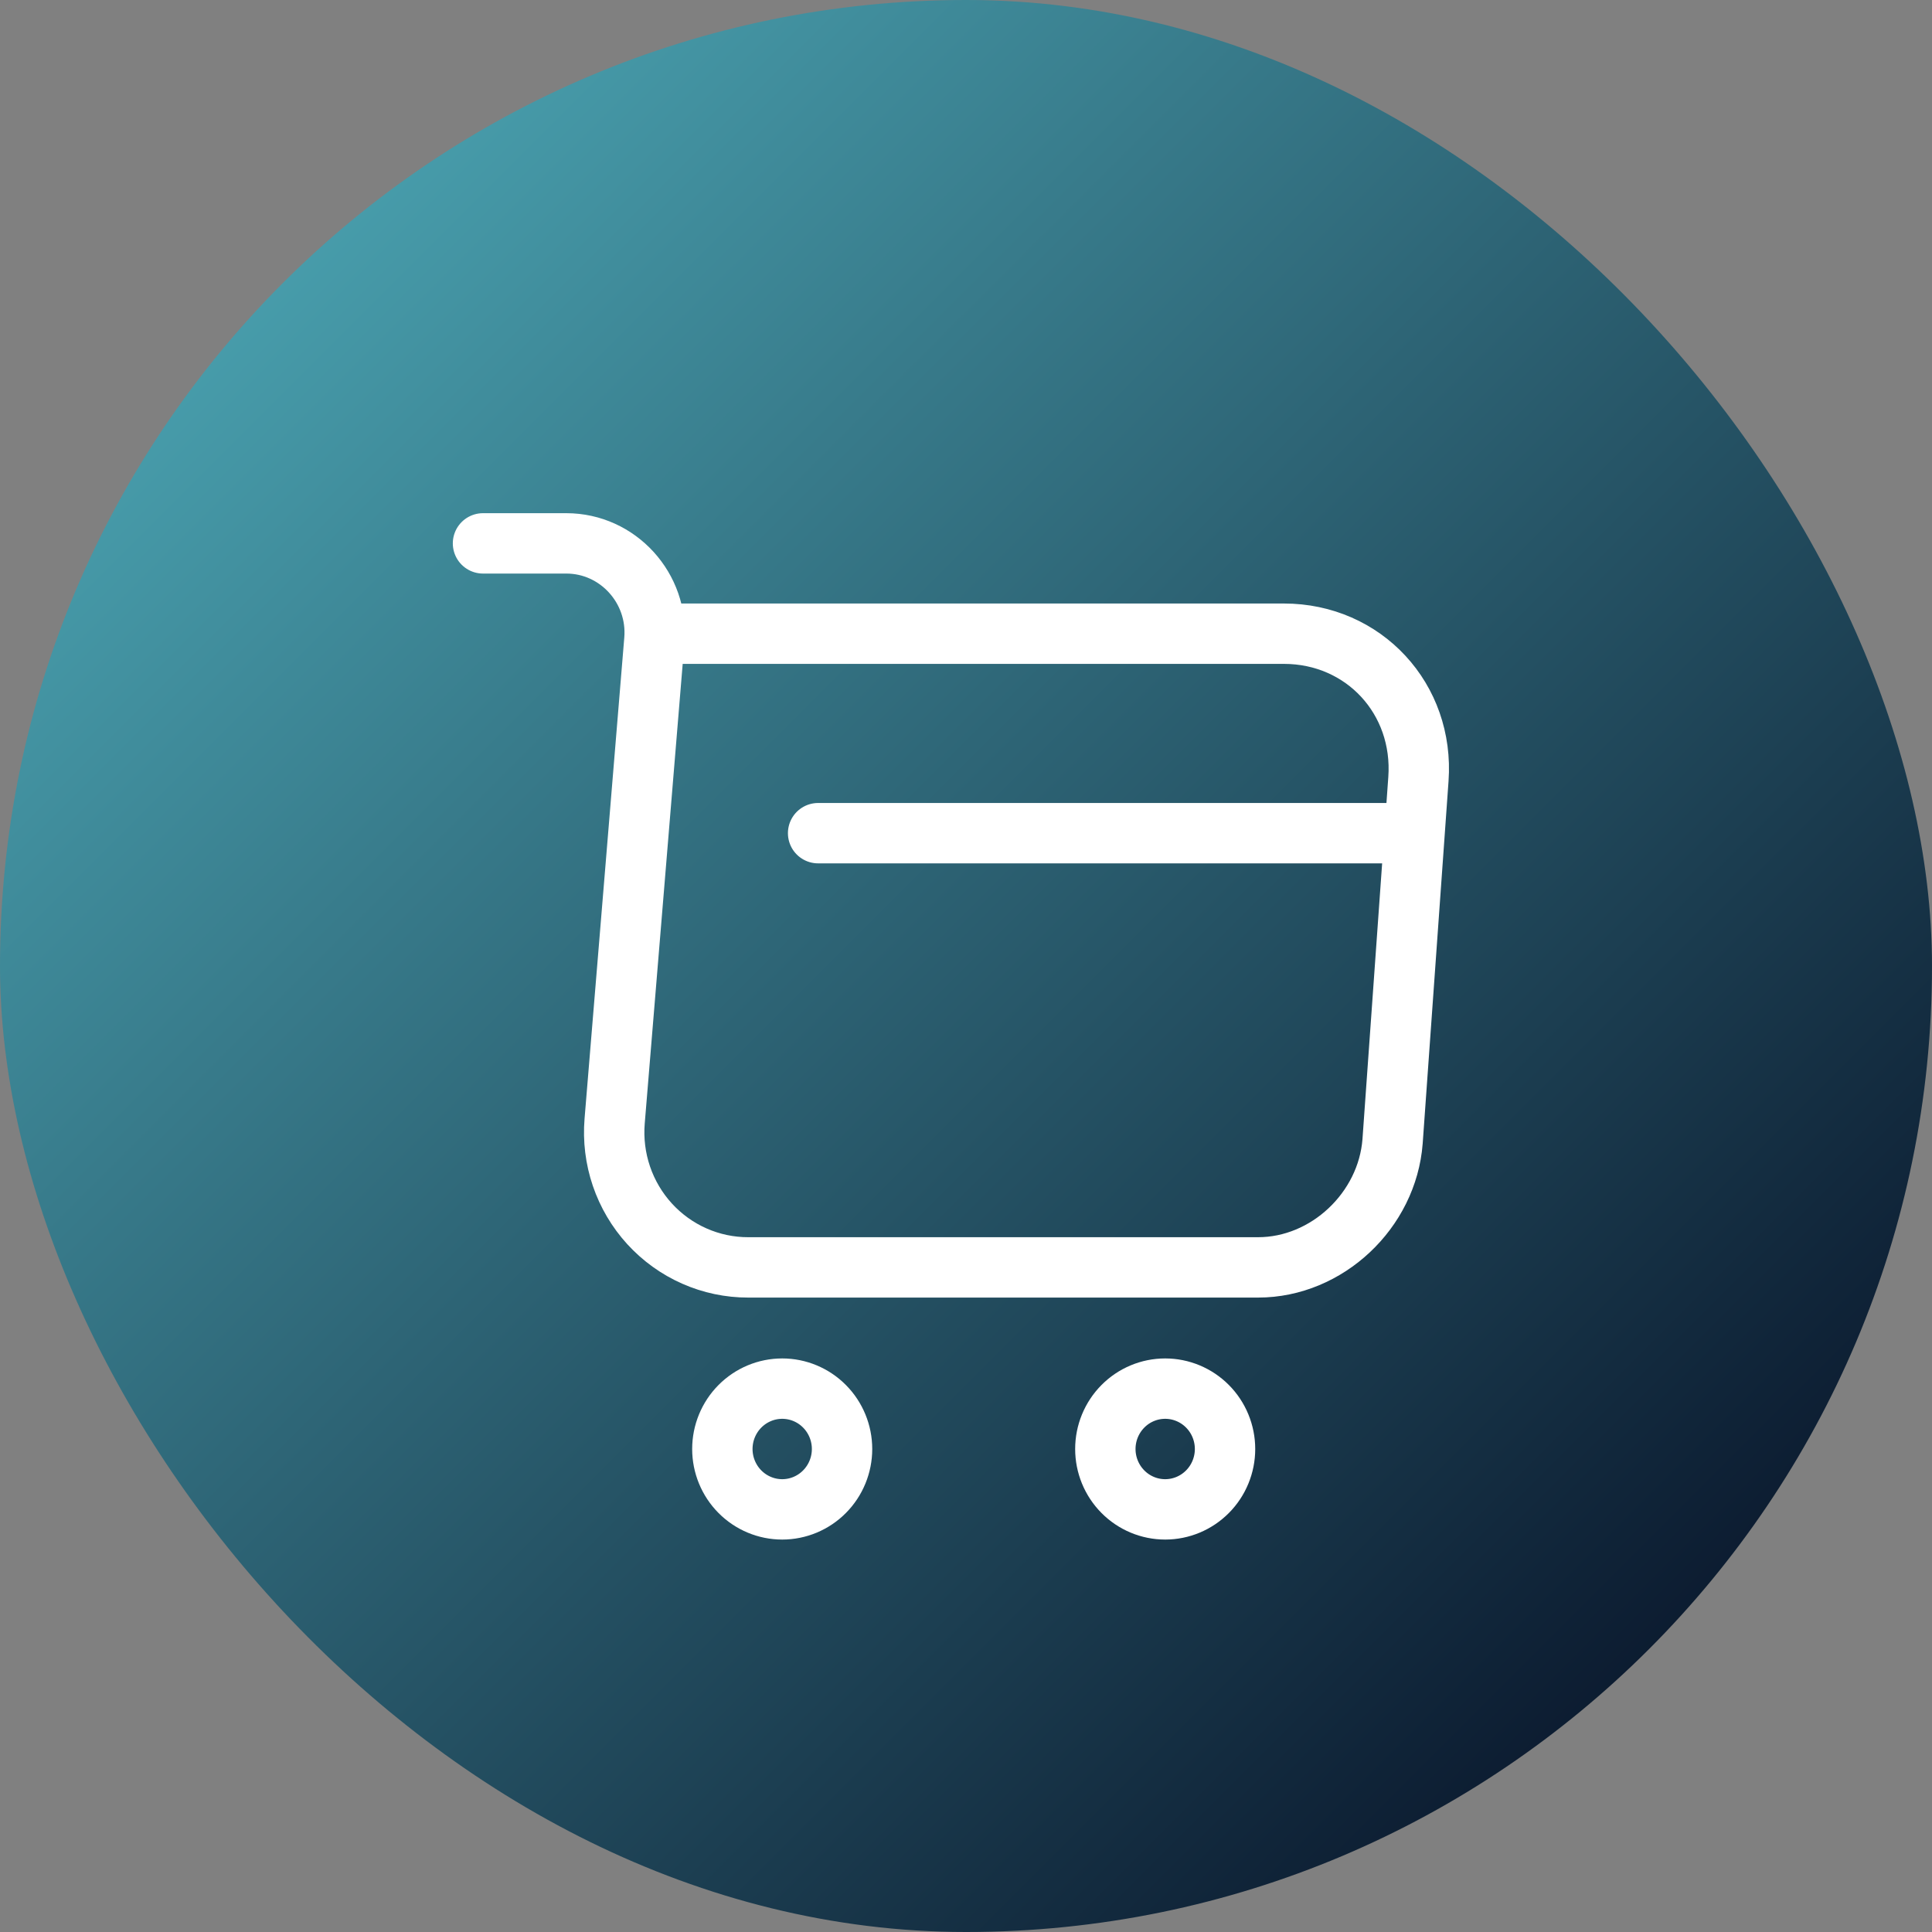
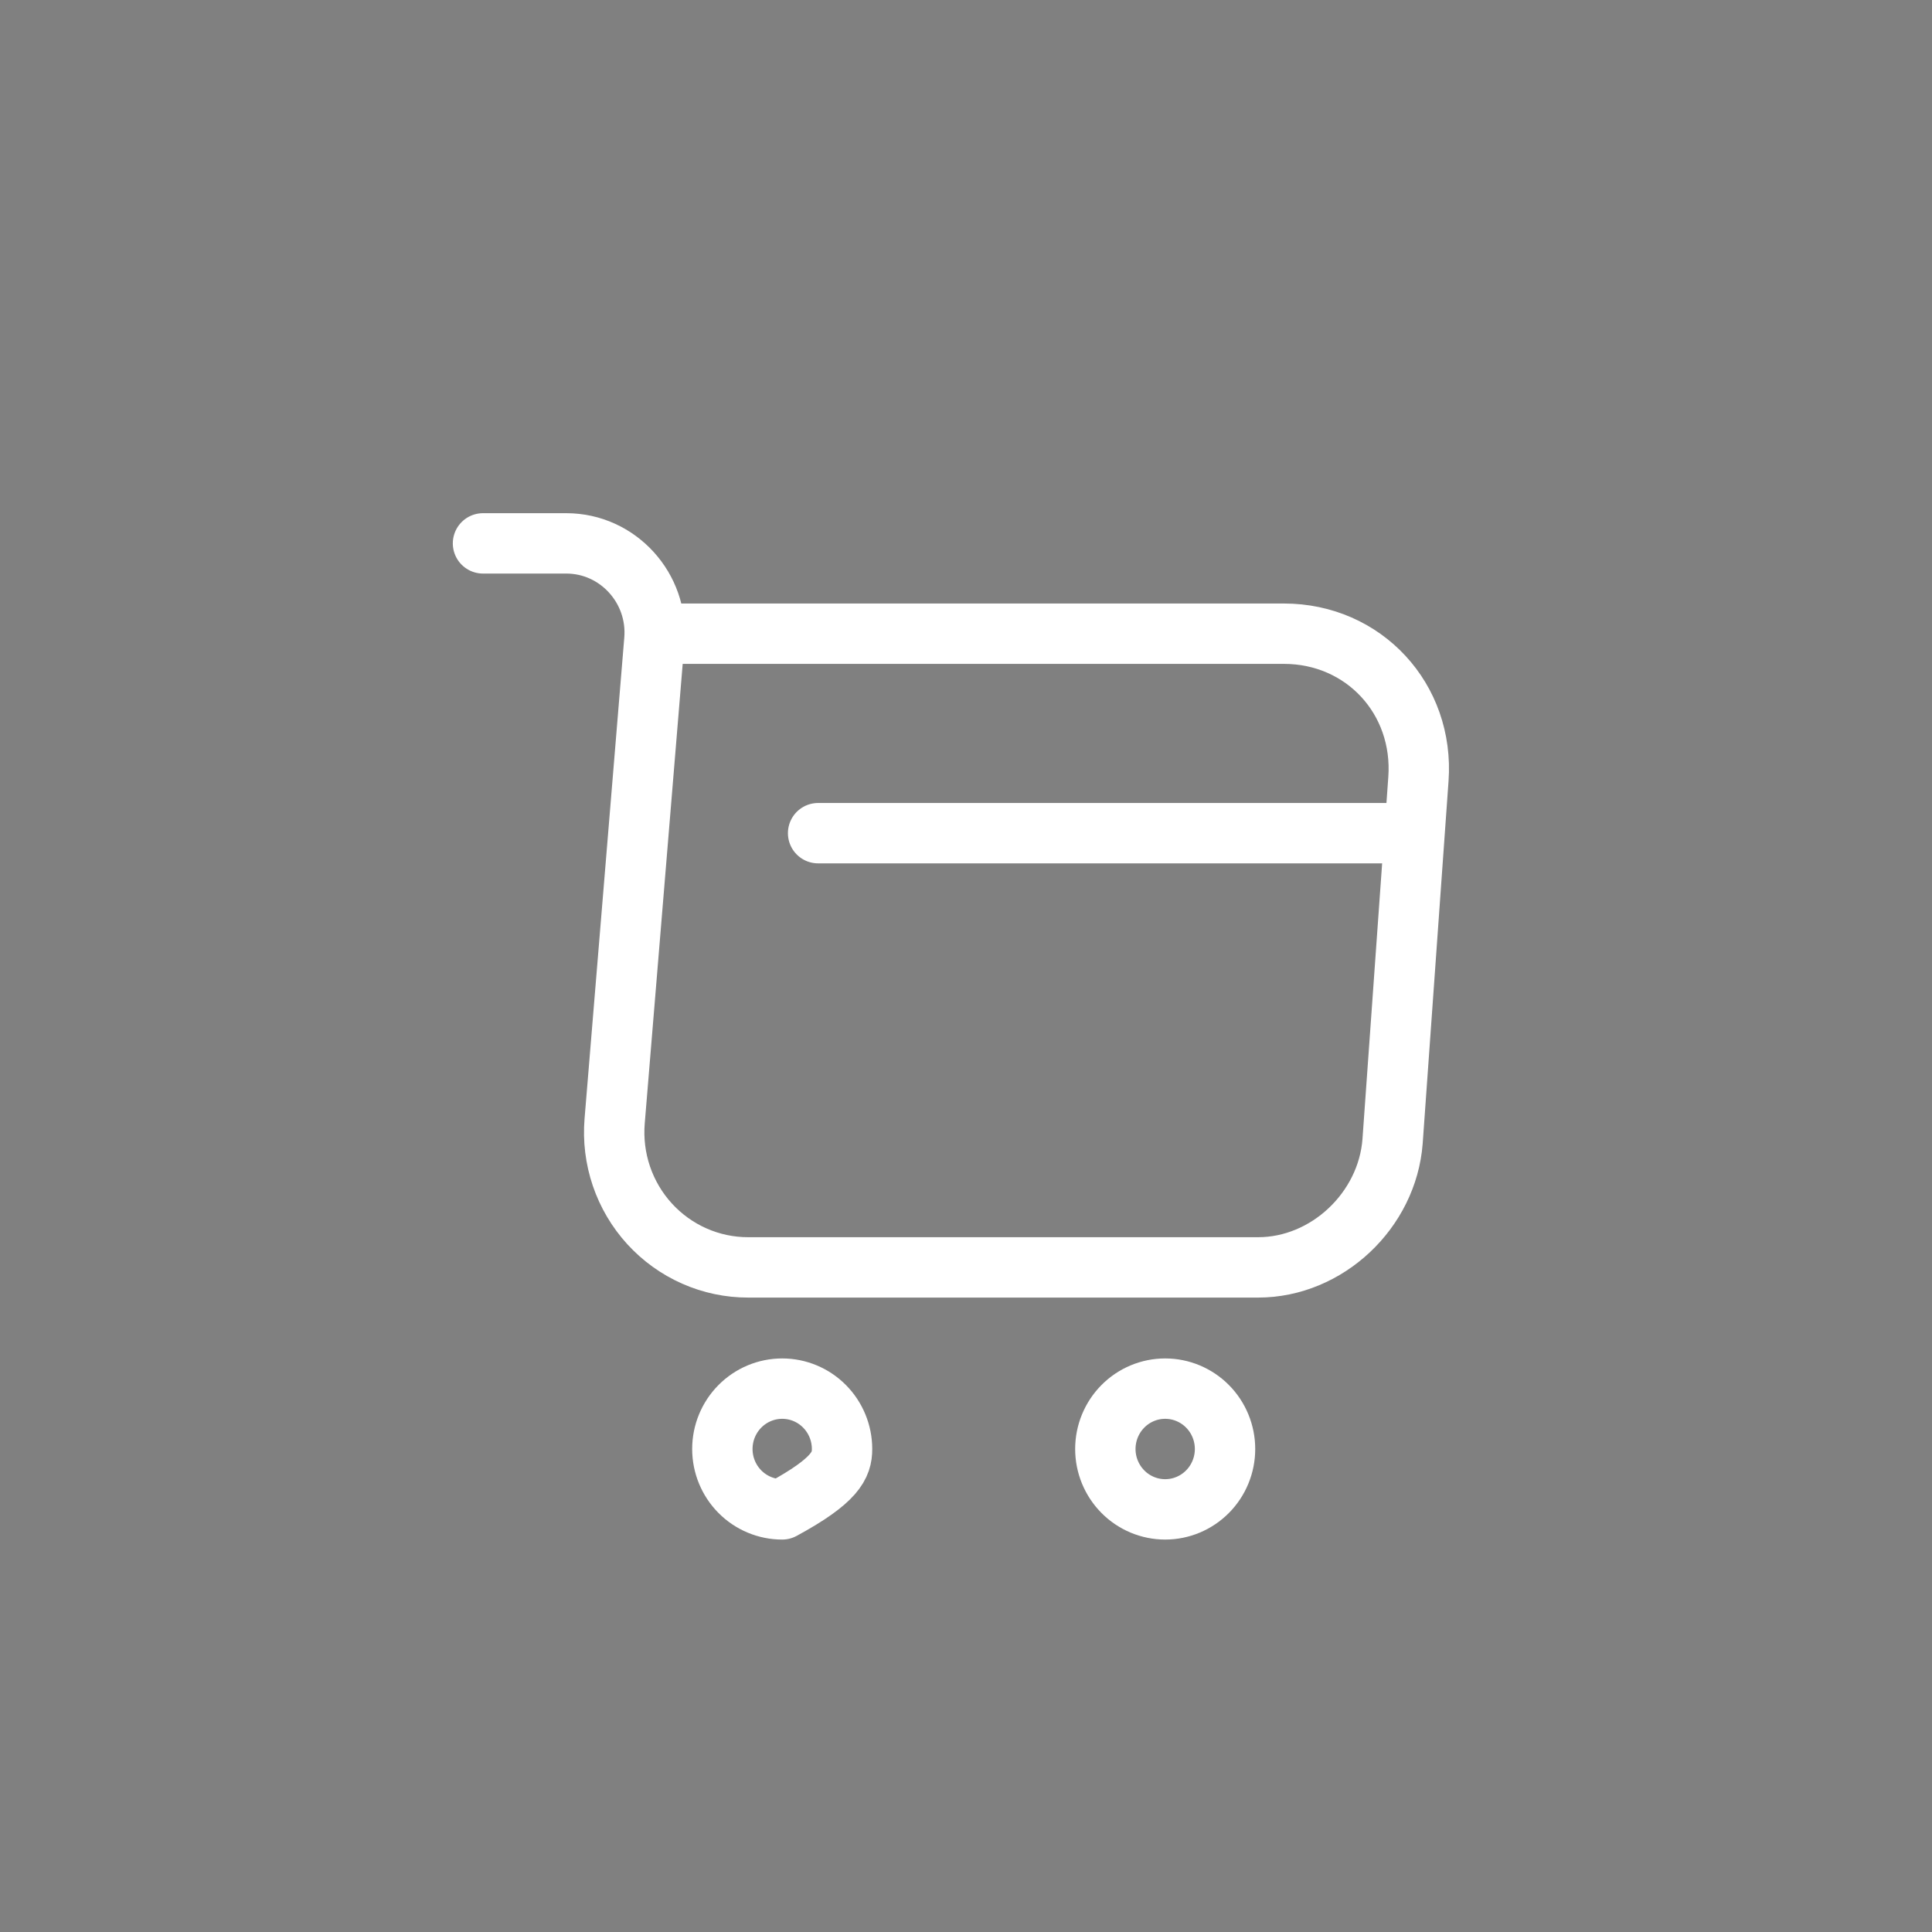
<svg xmlns="http://www.w3.org/2000/svg" width="64" height="64" viewBox="0 0 64 64" fill="none">
  <rect x="0" y="0" width="64" height="64" fill="#808080" stroke="none" />
-   <rect width="64" height="64" rx="32" fill="url(#paint0_linear_203_15449)" />
-   <path d="M16 18H18.759C20.472 18 21.82 19.488 21.677 21.2L20.361 37.136C20.31 37.753 20.386 38.375 20.585 38.961C20.784 39.547 21.102 40.085 21.518 40.541C21.934 40.996 22.439 41.36 23.001 41.608C23.564 41.857 24.172 41.985 24.786 41.984H41.675C43.959 41.984 45.957 40.096 46.131 37.808L46.987 25.808C47.178 23.152 45.18 20.992 42.531 20.992H22.058M27.101 27.6H46.131M38.598 50C39.124 50 39.628 49.789 40 49.414C40.372 49.039 40.581 48.53 40.581 48C40.581 47.47 40.372 46.961 40 46.586C39.628 46.211 39.124 46 38.598 46C38.073 46 37.568 46.211 37.197 46.586C36.825 46.961 36.616 47.47 36.616 48C36.616 48.53 36.825 49.039 37.197 49.414C37.568 49.789 38.073 50 38.598 50ZM25.912 50C26.437 50 26.942 49.789 27.313 49.414C27.685 49.039 27.894 48.53 27.894 48C27.894 47.47 27.685 46.961 27.313 46.586C26.942 46.211 26.437 46 25.912 46C25.386 46 24.882 46.211 24.51 46.586C24.138 46.961 23.929 47.47 23.929 48C23.929 48.53 24.138 49.039 24.51 49.414C24.882 49.789 25.386 50 25.912 50Z" stroke="white" stroke-width="2" stroke-miterlimit="10" stroke-linecap="round" stroke-linejoin="round" />
+   <path d="M16 18H18.759C20.472 18 21.82 19.488 21.677 21.2L20.361 37.136C20.31 37.753 20.386 38.375 20.585 38.961C20.784 39.547 21.102 40.085 21.518 40.541C21.934 40.996 22.439 41.36 23.001 41.608C23.564 41.857 24.172 41.985 24.786 41.984H41.675C43.959 41.984 45.957 40.096 46.131 37.808L46.987 25.808C47.178 23.152 45.18 20.992 42.531 20.992H22.058M27.101 27.6H46.131M38.598 50C39.124 50 39.628 49.789 40 49.414C40.372 49.039 40.581 48.53 40.581 48C40.581 47.47 40.372 46.961 40 46.586C39.628 46.211 39.124 46 38.598 46C38.073 46 37.568 46.211 37.197 46.586C36.825 46.961 36.616 47.47 36.616 48C36.616 48.53 36.825 49.039 37.197 49.414C37.568 49.789 38.073 50 38.598 50ZM25.912 50C27.685 49.039 27.894 48.53 27.894 48C27.894 47.47 27.685 46.961 27.313 46.586C26.942 46.211 26.437 46 25.912 46C25.386 46 24.882 46.211 24.51 46.586C24.138 46.961 23.929 47.47 23.929 48C23.929 48.53 24.138 49.039 24.51 49.414C24.882 49.789 25.386 50 25.912 50Z" stroke="white" stroke-width="2" stroke-miterlimit="10" stroke-linecap="round" stroke-linejoin="round" />
  <defs>
    <linearGradient id="paint0_linear_203_15449" x1="0" y1="0" x2="64" y2="64" gradientUnits="userSpaceOnUse">
      <stop stop-color="#53B6C3" />
      <stop offset="1" stop-color="#000218" />
    </linearGradient>
  </defs>
</svg>